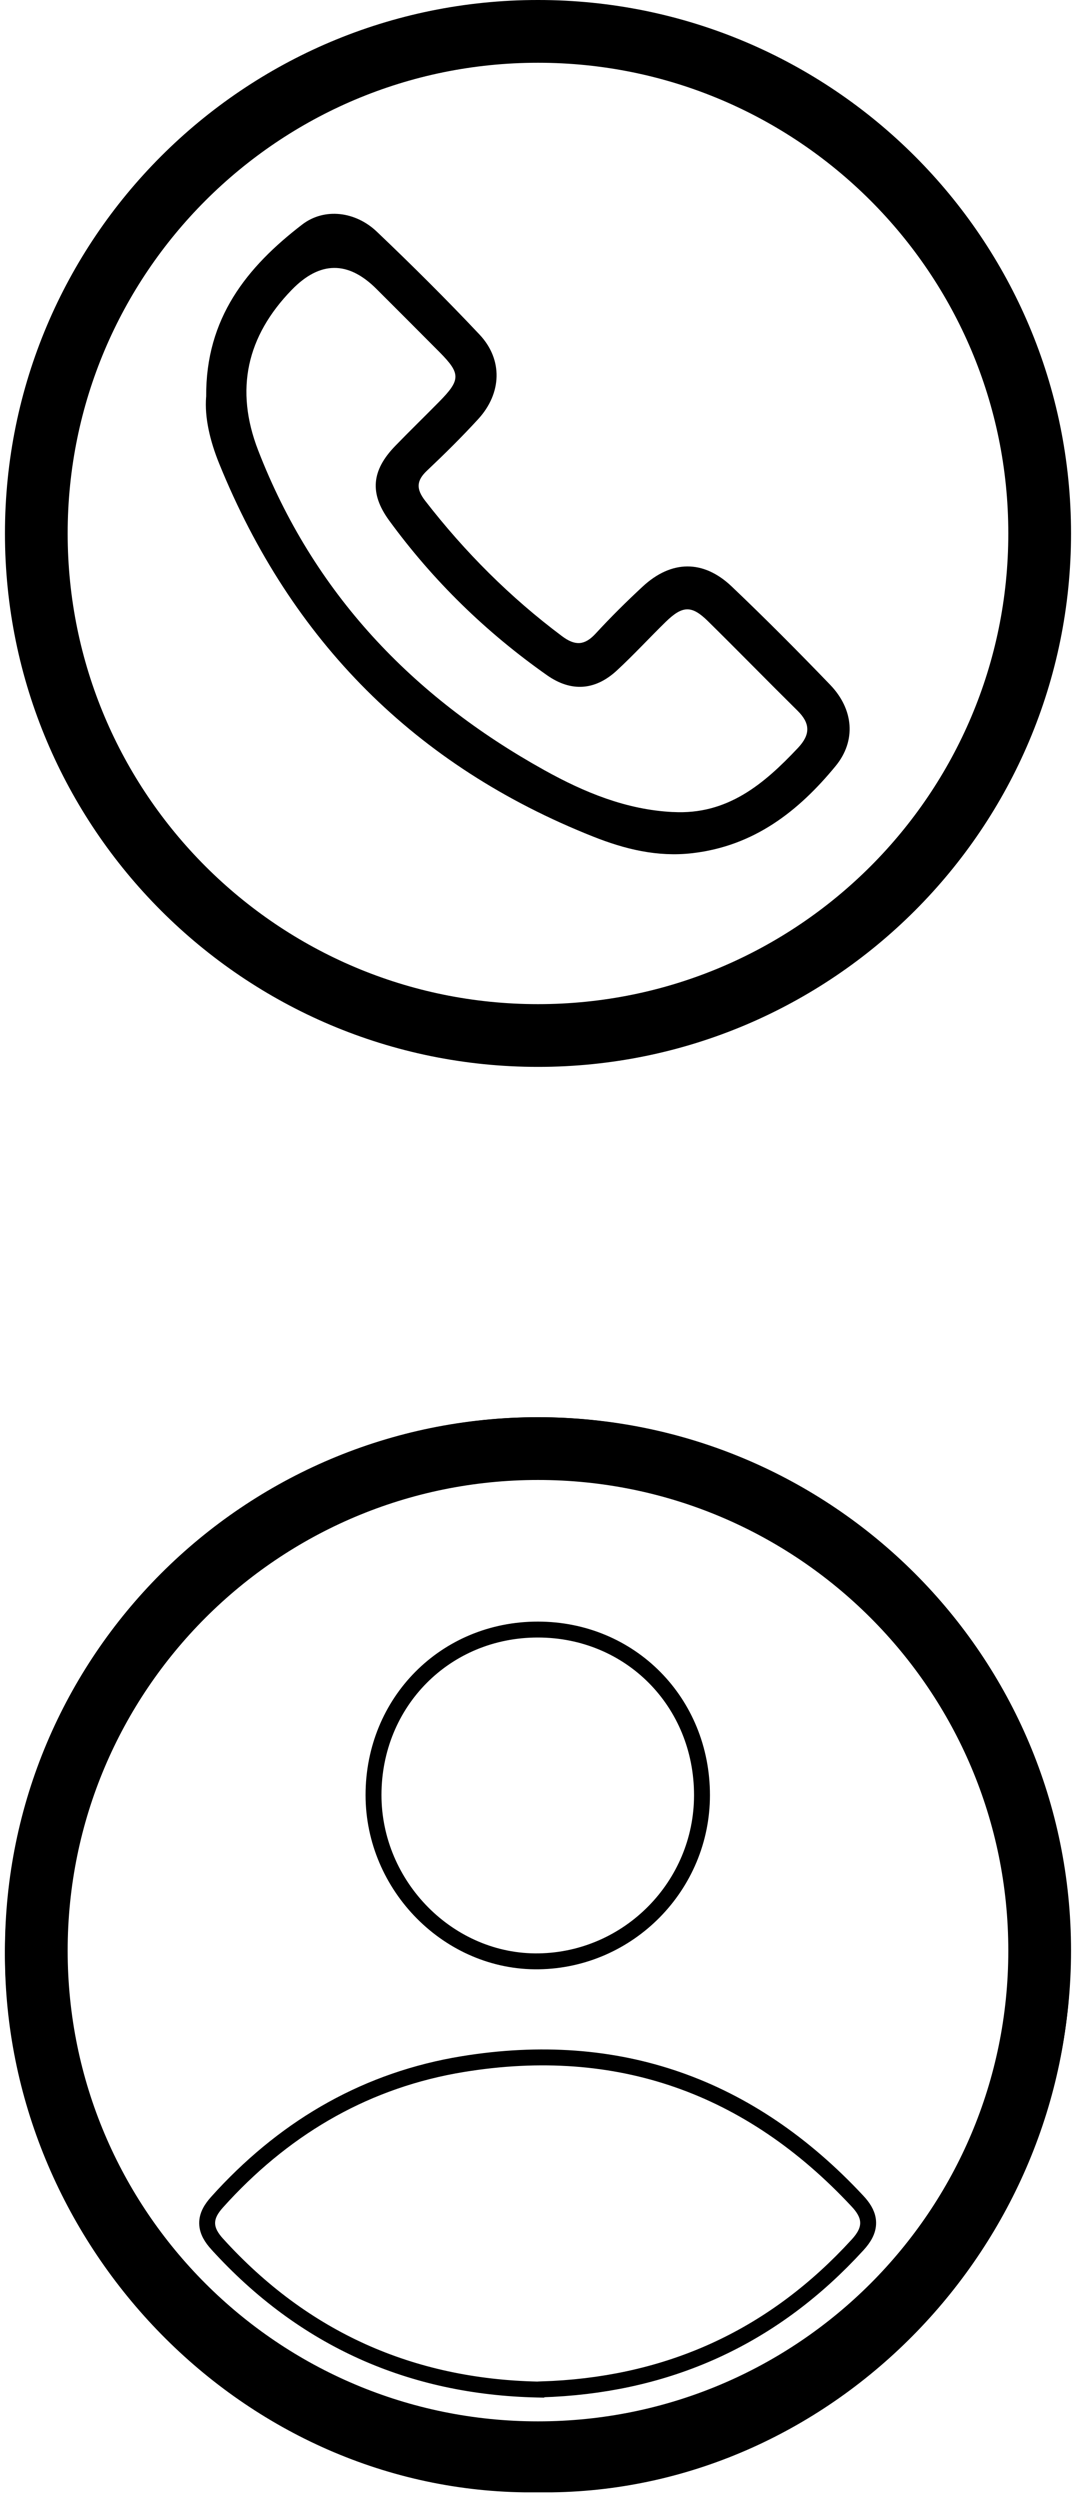
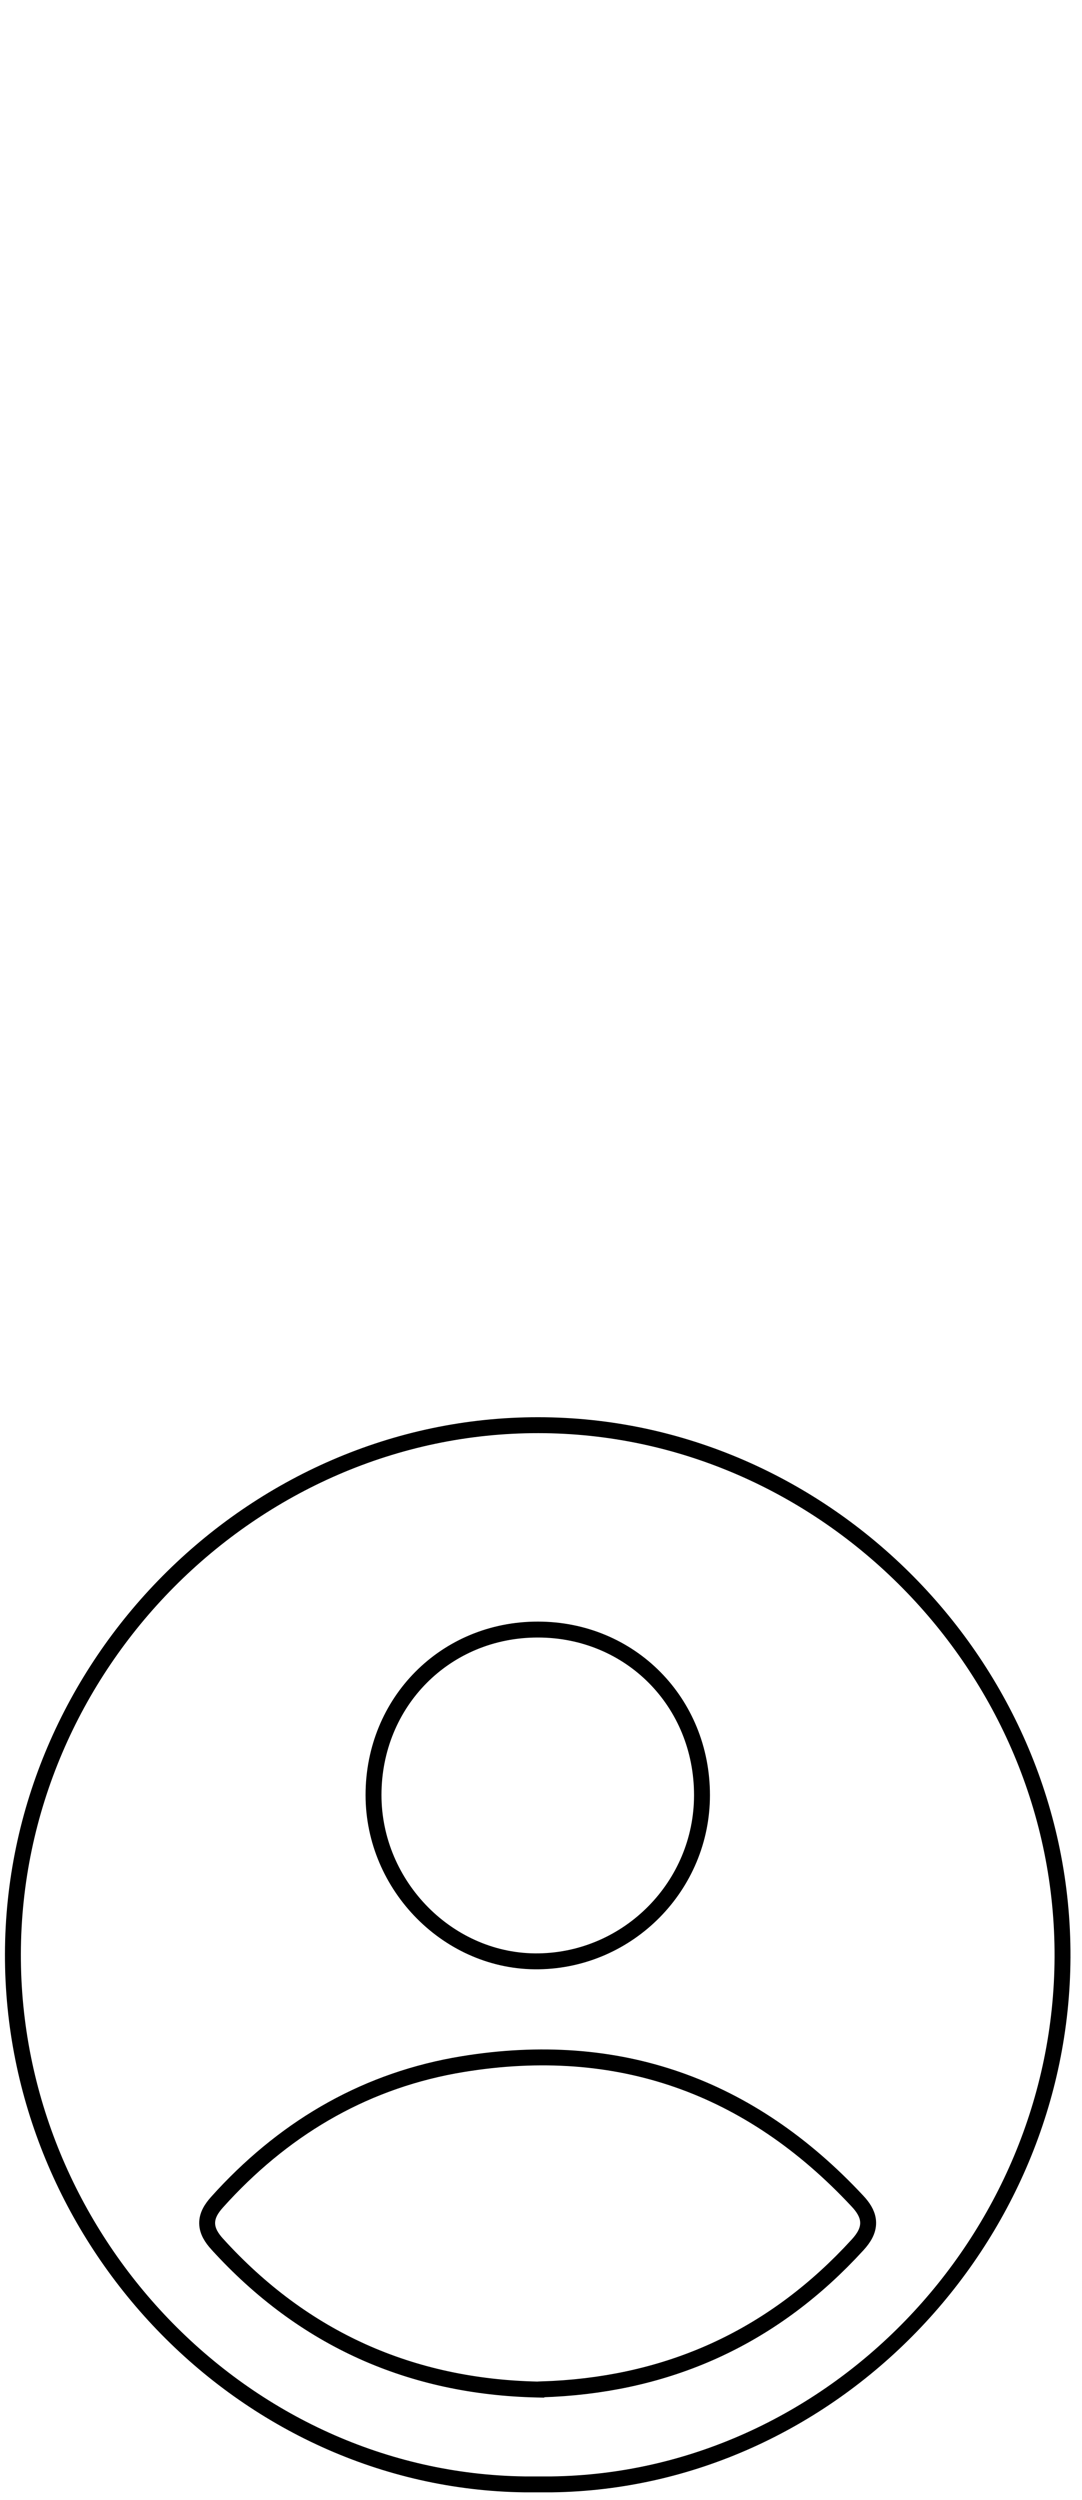
<svg xmlns="http://www.w3.org/2000/svg" width="68" height="157" viewBox="0 0 68 157" fill="none">
-   <path d="M12.958 24.917C12.916 19.967 15.536 16.755 18.99 14.102C20.389 13.029 22.343 13.275 23.682 14.549C25.887 16.648 28.047 18.794 30.135 21.009C31.617 22.58 31.541 24.698 30.054 26.319C29.026 27.44 27.94 28.513 26.834 29.557C26.158 30.194 26.153 30.716 26.722 31.45C29.216 34.667 32.06 37.513 35.322 39.952C36.157 40.576 36.749 40.534 37.443 39.779C38.385 38.756 39.377 37.774 40.397 36.829C42.197 35.166 44.206 35.14 45.983 36.829C48.094 38.837 50.15 40.905 52.172 43.004C53.66 44.55 53.811 46.526 52.52 48.101C50.169 50.963 47.384 53.127 43.517 53.579C41.307 53.837 39.251 53.32 37.284 52.54C26.111 48.109 18.299 40.252 13.777 29.119C13.2 27.701 12.848 26.218 12.955 24.92L12.958 24.917ZM42.296 50.994C45.709 51.182 48.003 49.247 50.148 46.97C50.951 46.119 50.923 45.419 50.116 44.626C48.227 42.761 46.375 40.863 44.483 39.001C43.463 37.999 42.891 38.025 41.829 39.061C40.804 40.064 39.828 41.124 38.776 42.098C37.412 43.364 35.901 43.471 34.385 42.409C30.547 39.712 27.223 36.476 24.454 32.683C23.215 30.983 23.348 29.544 24.835 28.009C25.743 27.071 26.68 26.163 27.596 25.233C28.955 23.857 28.96 23.465 27.635 22.126C26.317 20.797 24.992 19.479 23.669 18.155C21.881 16.365 20.102 16.382 18.333 18.204C15.507 21.116 14.748 24.466 16.222 28.275C19.69 37.228 25.897 43.746 34.195 48.357C36.705 49.754 39.358 50.853 42.288 50.996L42.296 50.994Z" fill="black" />
-   <path d="M33.811 0C52.312 0 67.311 14.998 67.311 33.5C67.311 52.002 52.312 67 33.811 67C15.309 67 0.311 52.002 0.311 33.5C0.311 14.998 15.309 0 33.811 0ZM33.811 3.941C17.486 3.941 4.252 17.175 4.252 33.5C4.252 49.825 17.486 63.06 33.811 63.06C50.136 63.06 63.369 49.825 63.369 33.5C63.369 17.175 50.136 3.941 33.811 3.941Z" fill="black" />
-   <path d="M33.811 89C52.312 89 67.311 103.998 67.311 122.5C67.311 141.002 52.312 156 33.811 156C15.309 156 0.311 141.002 0.311 122.5C0.311 103.998 15.309 89 33.811 89ZM33.811 92.941C17.486 92.941 4.252 106.175 4.252 122.5C4.252 138.825 17.486 152.06 33.811 152.06C50.136 152.06 63.369 138.825 63.369 122.5C63.369 106.175 50.136 92.941 33.811 92.941Z" fill="black" />
  <path d="M33.829 89.5C51.8 89.51 66.852 104.674 66.776 122.918C66.7 140.773 52.184 155.782 34.667 156.018H32.97C15.217 155.777 0.775 140.535 0.811 122.719C0.847 104.597 15.835 89.49 33.829 89.5ZM53.881 138.221C47.117 130.971 38.824 128.033 29.088 129.624C23.131 130.596 18.137 133.464 14.035 137.863L13.642 138.294C13.28 138.696 13.011 139.127 13.019 139.627C13.027 140.123 13.304 140.545 13.655 140.933H13.656C19.081 146.904 25.831 149.886 33.777 150.062L33.991 150.066L34.005 150.052C41.659 149.819 48.126 147.021 53.393 141.514L53.904 140.968C54.287 140.547 54.568 140.098 54.56 139.579C54.553 139.128 54.328 138.735 54.019 138.374L53.881 138.221ZM33.804 102.335C27.994 102.332 23.477 106.884 23.474 112.725C23.474 118.456 28.227 123.259 33.861 123.171H33.862C39.53 123.08 44.116 118.416 44.118 112.741V112.738C44.118 106.891 39.615 102.338 33.804 102.335Z" stroke="black" />
</svg>